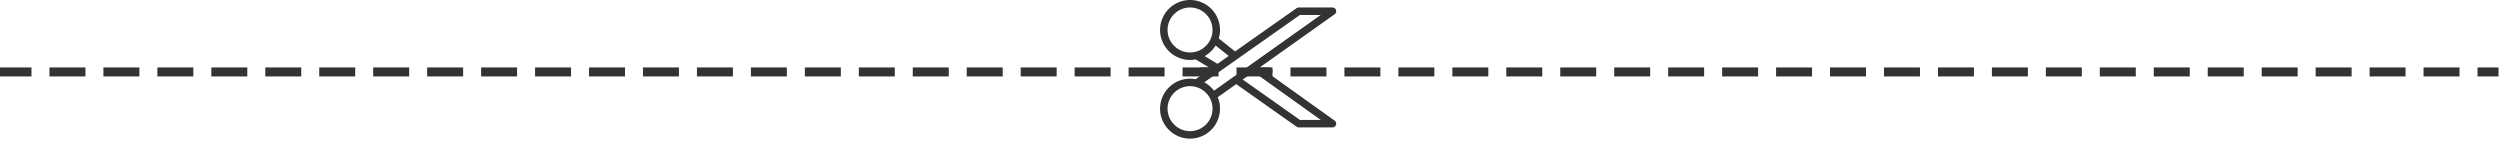
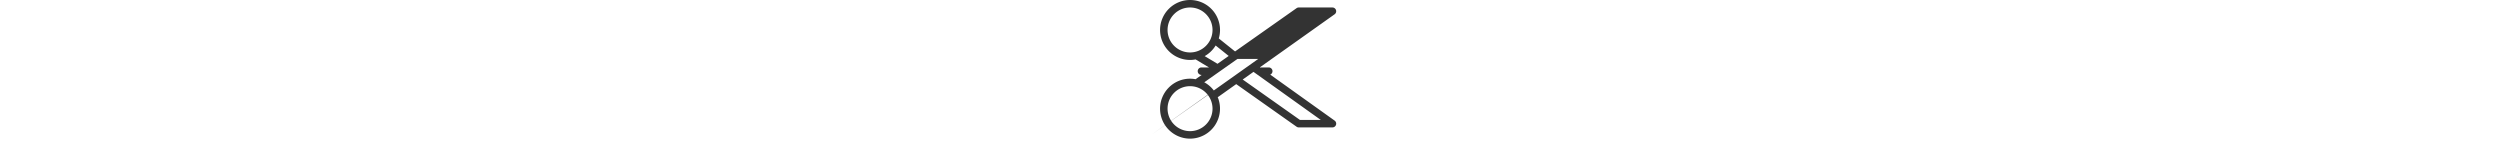
<svg xmlns="http://www.w3.org/2000/svg" width="278" height="16" viewBox="0 0 278 16">
  <g fill="none" fill-rule="evenodd">
-     <path stroke="#333" stroke-dasharray="3" stroke-linecap="square" d="M0 8h277.335" />
-     <path fill="#333" fill-rule="nonzero" d="M148.409 13.41l-7.159-5.112a.416.416 0 0 0-.167-.798h-.833c-.032 0-.06.011-.09.018l-.053-.037 8.301-5.891a.417.417 0 0 0-.241-.757h-3.75a.417.417 0 0 0-.24.076l-6.838 4.812-1.81-1.448c.089-.298.138-.613.138-.94A3.337 3.337 0 0 0 132.333 0 3.337 3.337 0 0 0 129 3.333a3.337 3.337 0 0 0 3.333 3.334c.212 0 .418-.022.619-.06l1.5.9c-.012 0-.023-.007-.035-.007h-.834a.417.417 0 0 0 0 .833h.044l-.677.477c-.2-.038-.406-.06-.617-.06A3.337 3.337 0 0 0 129 12.083a3.337 3.337 0 0 0 3.333 3.334 3.337 3.337 0 0 0 3.075-4.62c.029-.011.057-.022.083-.04l1.976-1.403 6.71 4.736c.07.05.153.077.24.077h3.75a.416.416 0 0 0 .242-.756zm-16.076-7.577a2.503 2.503 0 0 1-2.5-2.5c0-1.378 1.122-2.5 2.5-2.5 1.38 0 2.5 1.122 2.5 2.5 0 1.38-1.12 2.5-2.5 2.5zm1.627.407c.501-.282.92-.69 1.22-1.18l1.45 1.16-1.244.875-1.426-.855zm-1.627 8.343a2.503 2.503 0 0 1-2.5-2.5c0-1.378 1.122-2.5 2.5-2.5 1.38 0 2.5 1.122 2.5 2.5 0 1.38-1.12 2.5-2.5 2.5zm2.676-4.506c-.005.003-.007.008-.011.012a3.352 3.352 0 0 0-1.083-.939l3.58-2.52a.406.406 0 0 0 .107-.075l6.946-4.888h2.311l-11.85 8.41zm9.54 3.256l-6.361-4.49 1.2-.852 7.478 5.342h-2.317z" />
+     <path fill="#333" fill-rule="nonzero" d="M148.409 13.41l-7.159-5.112a.416.416 0 0 0-.167-.798h-.833c-.032 0-.06.011-.09.018l-.053-.037 8.301-5.891a.417.417 0 0 0-.241-.757h-3.75a.417.417 0 0 0-.24.076l-6.838 4.812-1.81-1.448c.089-.298.138-.613.138-.94A3.337 3.337 0 0 0 132.333 0 3.337 3.337 0 0 0 129 3.333a3.337 3.337 0 0 0 3.333 3.334c.212 0 .418-.022.619-.06l1.5.9c-.012 0-.023-.007-.035-.007h-.834a.417.417 0 0 0 0 .833h.044l-.677.477c-.2-.038-.406-.06-.617-.06A3.337 3.337 0 0 0 129 12.083a3.337 3.337 0 0 0 3.333 3.334 3.337 3.337 0 0 0 3.075-4.62c.029-.011.057-.022.083-.04l1.976-1.403 6.71 4.736c.07.05.153.077.24.077h3.75a.416.416 0 0 0 .242-.756zm-16.076-7.577a2.503 2.503 0 0 1-2.5-2.5c0-1.378 1.122-2.5 2.5-2.5 1.38 0 2.5 1.122 2.5 2.5 0 1.38-1.12 2.5-2.5 2.5zm1.627.407c.501-.282.92-.69 1.22-1.18l1.45 1.16-1.244.875-1.426-.855zm-1.627 8.343a2.503 2.503 0 0 1-2.5-2.5c0-1.378 1.122-2.5 2.5-2.5 1.38 0 2.5 1.122 2.5 2.5 0 1.38-1.12 2.5-2.5 2.5zm2.676-4.506c-.005.003-.007.008-.011.012a3.352 3.352 0 0 0-1.083-.939l3.58-2.52a.406.406 0 0 0 .107-.075h2.311l-11.85 8.41zm9.54 3.256l-6.361-4.49 1.2-.852 7.478 5.342h-2.317z" />
  </g>
</svg>